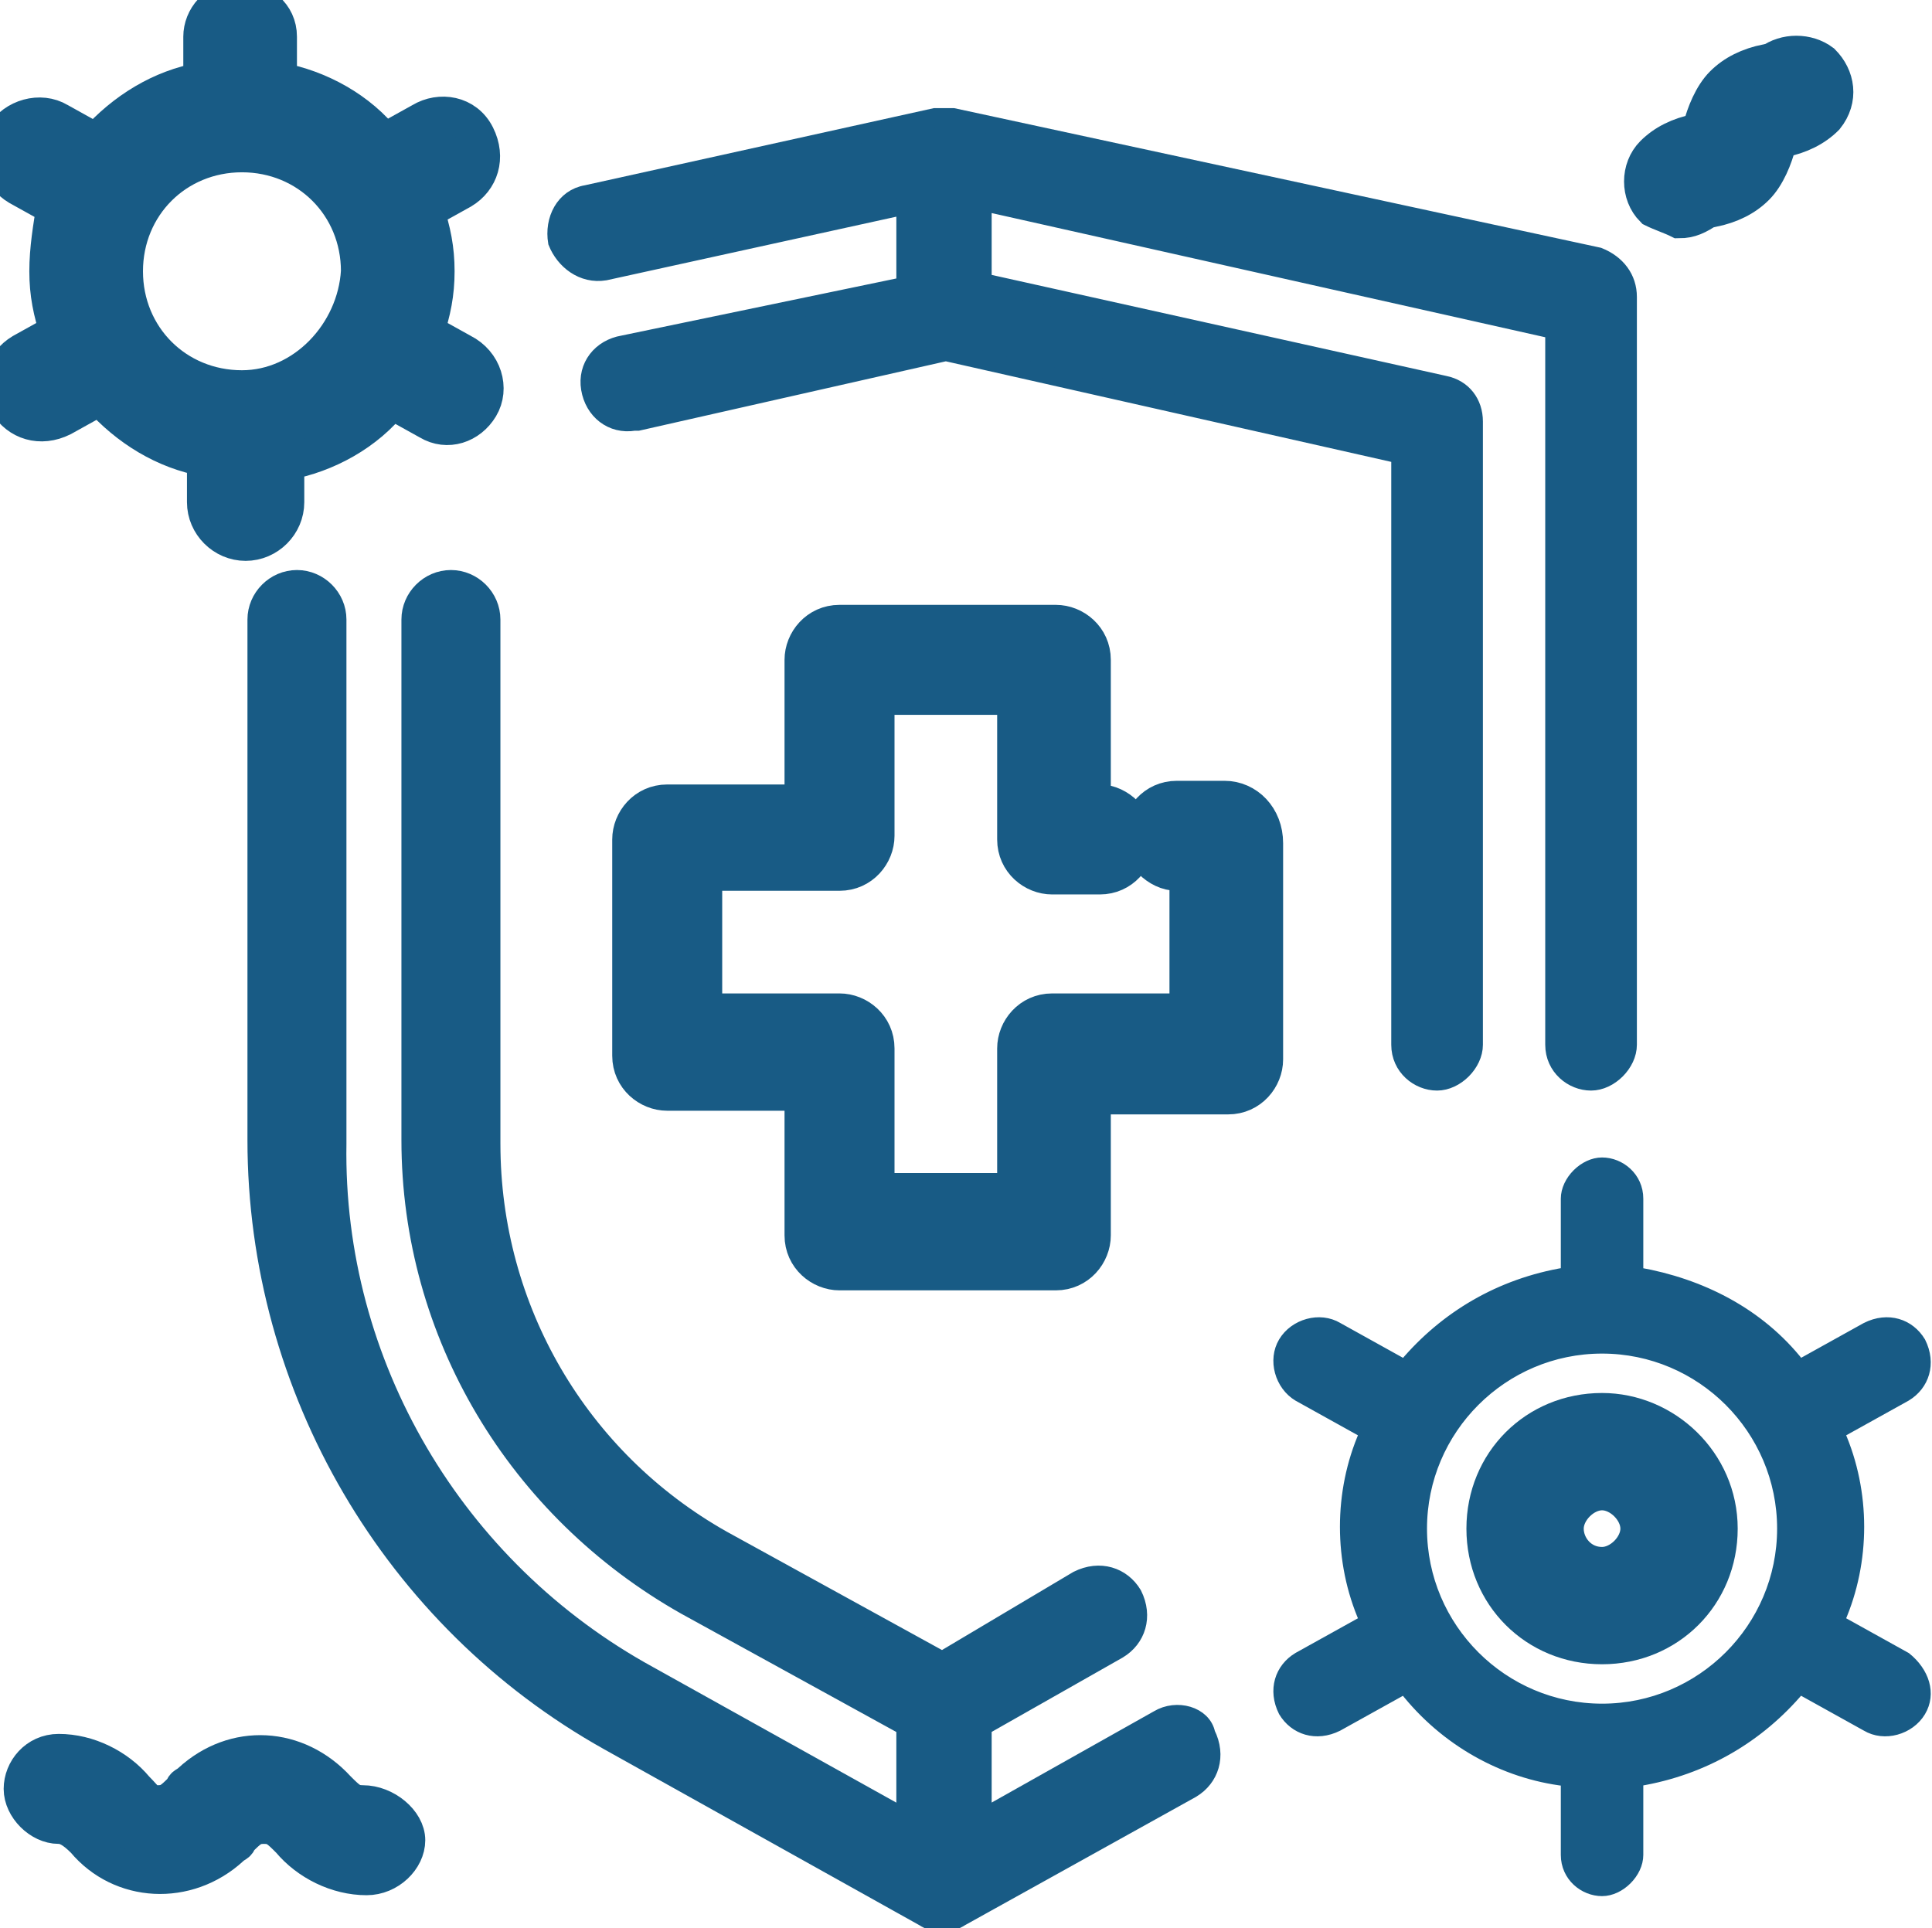
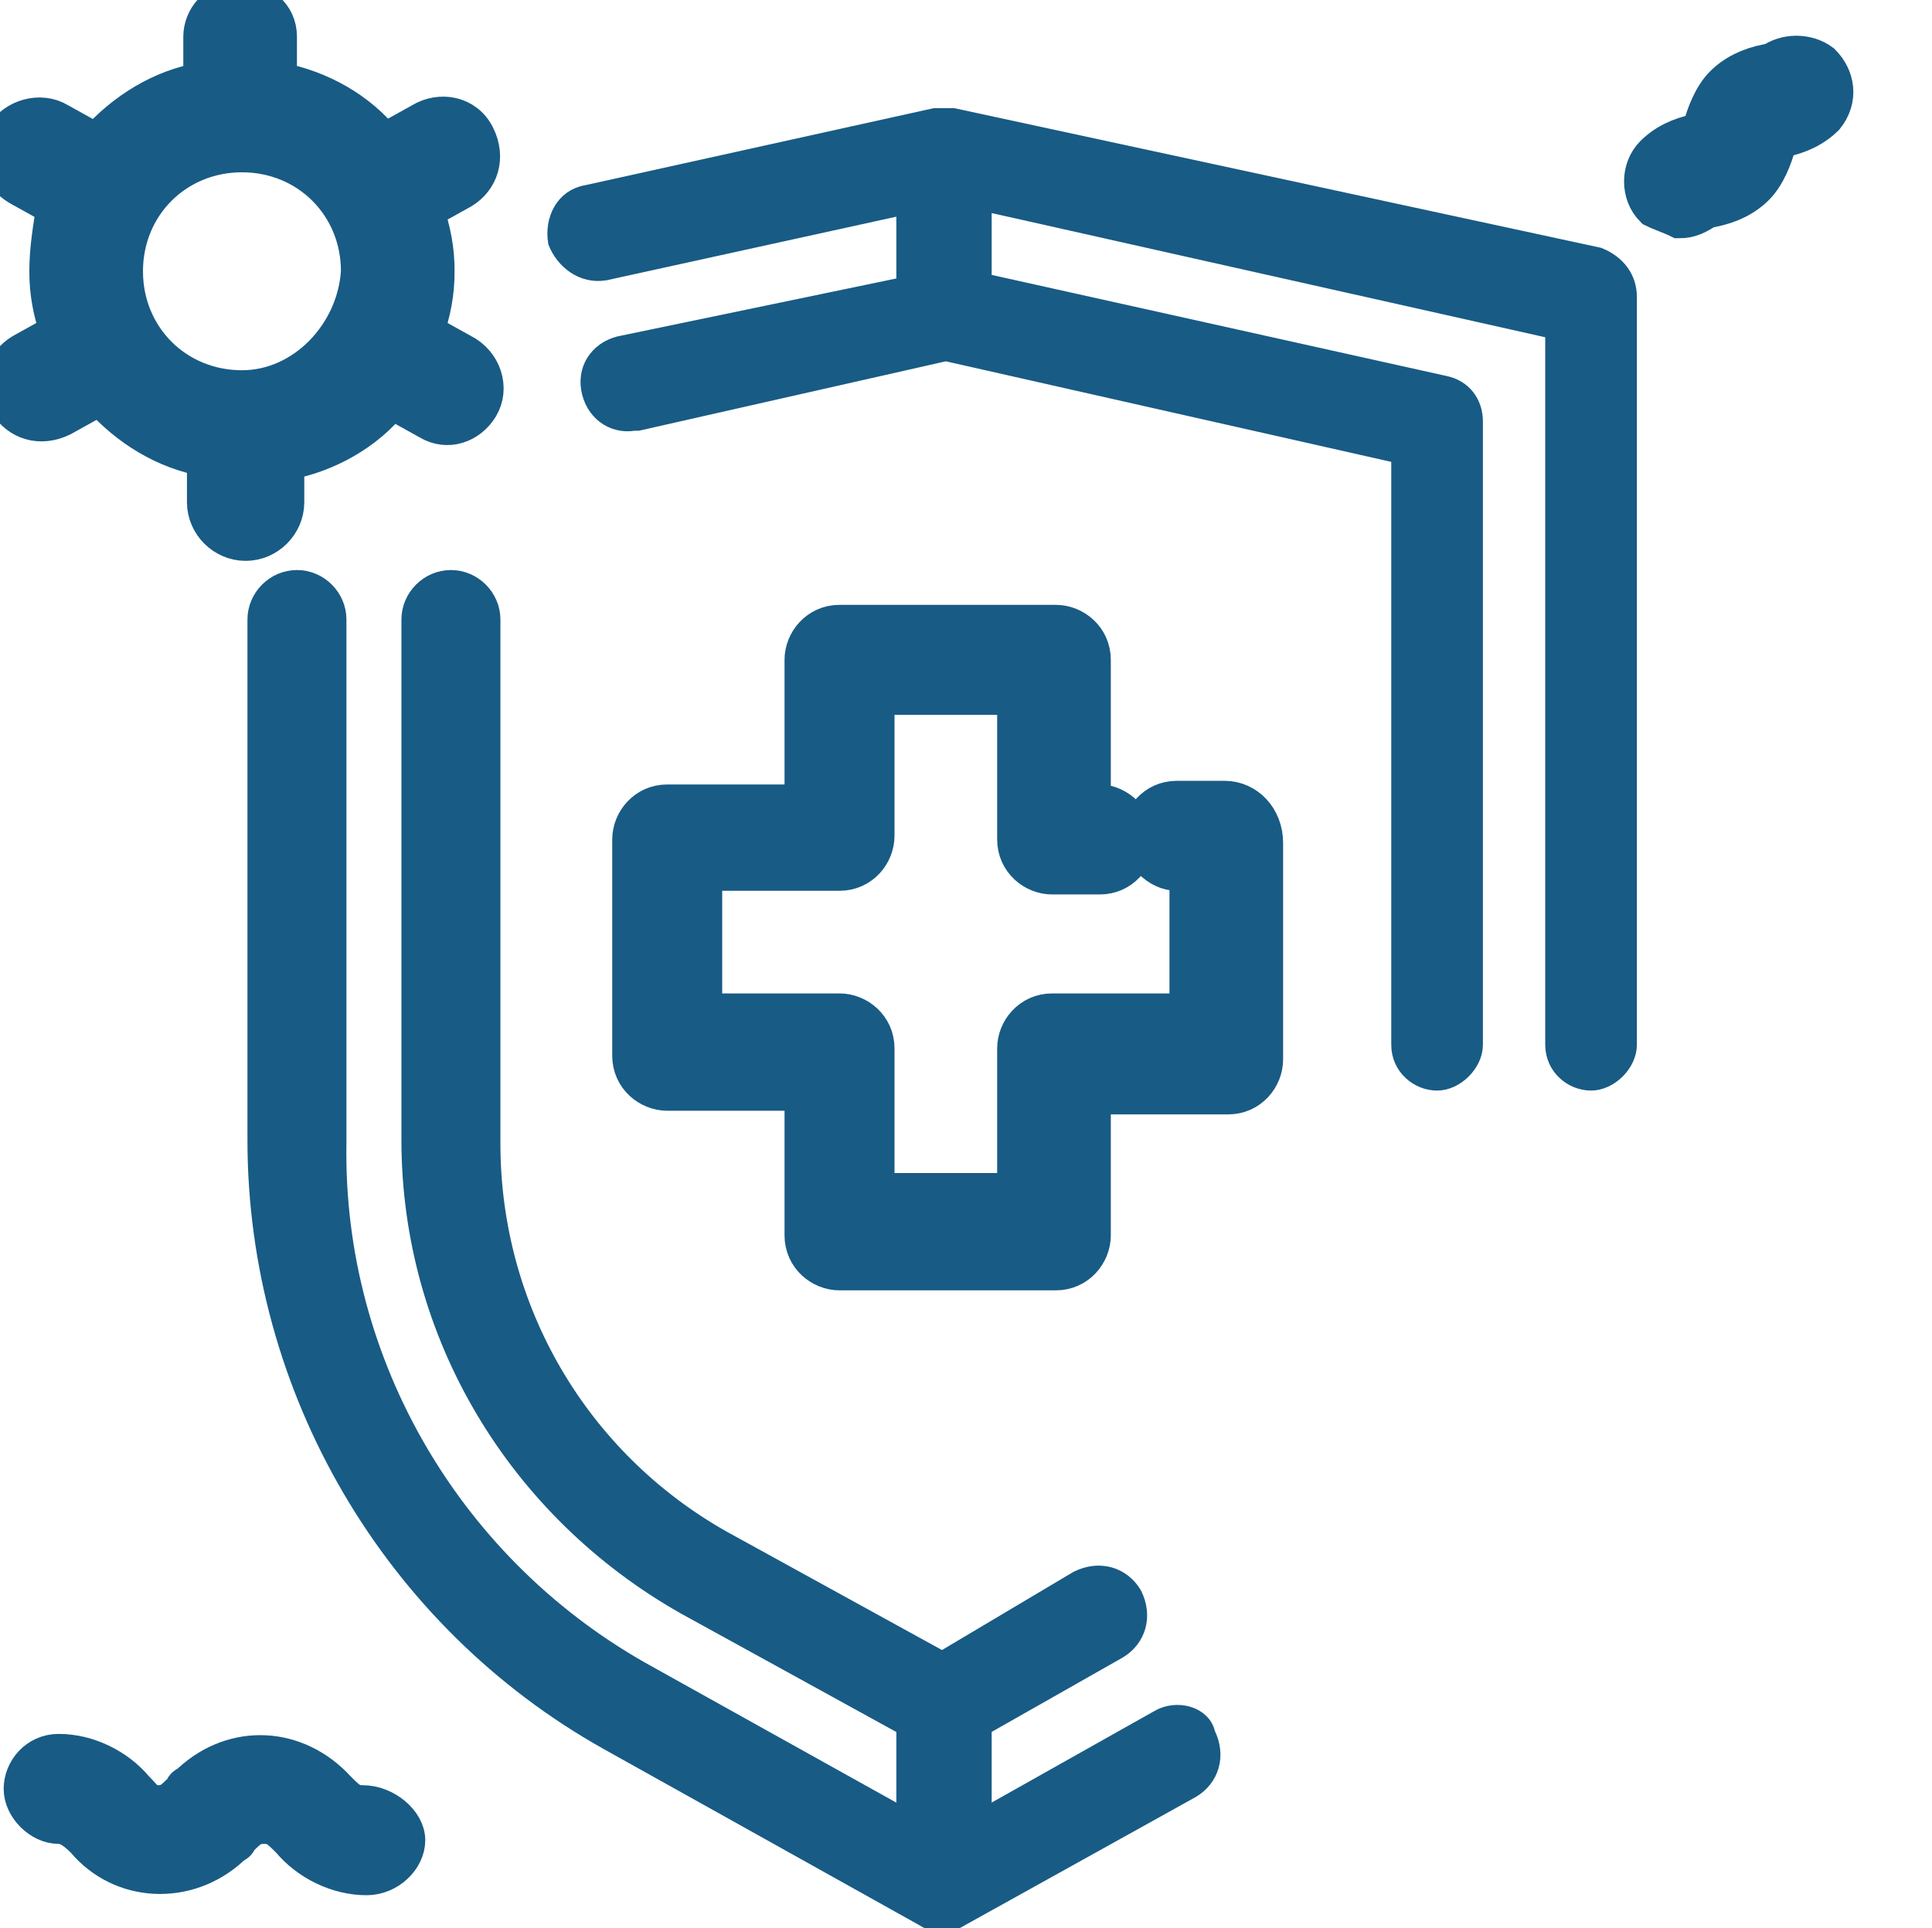
<svg xmlns="http://www.w3.org/2000/svg" version="1.1" id="Layer_2_00000016757079440283043230000003514379249800875959_" x="0px" y="0px" viewBox="0 0 52.7 52.6" style="enable-background:new 0 0 52.7 52.6;" xml:space="preserve">
  <style type="text/css">
	.st0{fill:#185B85;stroke:#185B85;stroke-width:0.5;stroke-miterlimit:10;}
	.st1{fill:#185B85;stroke:#185B85;stroke-miterlimit:10;}
	.st2{fill:#185B85;stroke:#185B85;stroke-width:0.25;stroke-miterlimit:10;}
</style>
  <g id="Layer_1-2">
    <g id="Virus_Protection">
      <path class="st0" d="M16.5,7.4l8.2-1.8v2.2L17,9.4c-0.6,0.1-1,0.6-0.9,1.2c0.1,0.6,0.6,1,1.2,0.9c0,0,0.1,0,0.1,0l8.4-1.9    l12.4,2.8v16.1c0,0.6,0.5,1,1,1s1-0.5,1-1v-17c0-0.5-0.3-0.9-0.8-1L26.8,7.7V5.5L42.4,9v19.5c0,0.6,0.5,1,1,1s1-0.5,1-1V8.1    c0-0.5-0.3-0.9-0.8-1.1L26,3.2h-0.5L16,5.3c-0.6,0.1-0.9,0.7-0.8,1.3C15.4,7.1,15.9,7.5,16.5,7.4z" />
      <path class="st0" d="M31.6,46.9l-4.8,2.7v-2.5l3.7-2.1c0.5-0.3,0.7-0.9,0.4-1.5c-0.3-0.5-0.9-0.7-1.5-0.4l-3.7,2.2l-6-3.3    c-3.9-2.2-6.3-6.3-6.3-10.8V16.9c0-0.6-0.5-1.1-1.1-1.1s-1.1,0.5-1.1,1.1v14.2c0,5.3,2.9,10.1,7.5,12.7l6,3.3v2.5l-7-3.9    c-5.3-2.9-8.6-8.5-8.5-14.5V16.9c0-0.6-0.5-1.1-1.1-1.1s-1.1,0.5-1.1,1.1v14.2c0,6.8,3.7,13.1,9.6,16.4l8.6,4.8    c0.3,0.2,0.7,0.2,1,0l6.3-3.5c0.5-0.3,0.7-0.9,0.4-1.5C32.8,46.8,32.1,46.6,31.6,46.9L31.6,46.9L31.6,46.9L31.6,46.9z" />
      <path class="st1" d="M33.4,21.8h-1.3c-0.6,0-1,0.5-1,1s0.5,1,1,1h0.3v3.8h-3.7c-0.6,0-1,0.5-1,1v3.9h-3.8v-3.9c0-0.6-0.5-1-1-1    h-3.7v-3.8h3.7c0.6,0,1-0.5,1-1V19h3.8v3.9c0,0.6,0.5,1,1,1H30c0.6,0,1-0.5,1-1s-0.5-1-1-1h-0.2v-3.9c0-0.6-0.5-1-1-1h-5.9    c-0.6,0-1,0.5-1,1v3.9h-3.7c-0.6,0-1,0.5-1,1v5.9c0,0.6,0.5,1,1,1h3.7v3.9c0,0.6,0.5,1,1,1h5.9c0.6,0,1-0.5,1-1v-3.8h3.7    c0.6,0,1-0.5,1-1v-5.9C34.5,22.3,34,21.8,33.4,21.8L33.4,21.8L33.4,21.8z" />
      <path class="st1" d="M12.6,9.6l-0.9-0.5c0,0-0.1,0-0.1,0c0.2-0.6,0.3-1.1,0.3-1.7c0-0.6-0.1-1.1-0.3-1.7h0.1l0.9-0.5    c0.5-0.3,0.7-0.9,0.4-1.5S12,3,11.5,3.3l-0.9,0.5c0,0-0.1,0.1-0.1,0.1C9.8,3,8.7,2.4,7.6,2.2c0,0,0-0.1,0-0.1V1c0-0.6-0.5-1-1.1-1    S5.5,0.5,5.5,1v1.2C4.4,2.4,3.4,3,2.6,3.9c0,0-0.1-0.1-0.1-0.1L1.6,3.3C1.1,3,0.4,3.2,0.1,3.7S0,4.8,0.5,5.1l0.9,0.5h0.1    C1.4,6.2,1.3,6.8,1.3,7.4c0,0.6,0.1,1.1,0.3,1.7c0,0-0.1,0-0.1,0L0.6,9.6c-0.5,0.3-0.7,0.9-0.4,1.4s0.9,0.7,1.5,0.4l0.9-0.5    c0,0,0.1-0.1,0.1-0.1c0.8,0.9,1.8,1.5,2.9,1.7v1.2c0,0.6,0.5,1.1,1.1,1.1s1.1-0.5,1.1-1.1v-1c0,0,0-0.1,0-0.1    c1.1-0.2,2.2-0.8,2.9-1.7c0,0,0.1,0.1,0.1,0.1l0.9,0.5c0.5,0.3,1.1,0.1,1.4-0.4S13.2,9.9,12.6,9.6L12.6,9.6L12.6,9.6z M6.6,10.6    c-1.8,0-3.2-1.4-3.2-3.2s1.4-3.2,3.2-3.2s3.2,1.4,3.2,3.2l0,0C9.7,9.1,8.3,10.6,6.6,10.6z" />
-       <path class="st2" d="M52,45.2l-1.8-1c0.7-1.6,0.7-3.5,0-5.1l1.8-1c0.5-0.3,0.7-0.9,0.4-1.5c-0.3-0.5-0.9-0.7-1.5-0.4l-1.8,1    c-1.1-1.4-2.7-2.2-4.4-2.5v-2c0-0.6-0.5-1-1-1s-1,0.5-1,1v2c-1.8,0.3-3.3,1.2-4.4,2.5l-1.8-1c-0.5-0.3-1.2-0.1-1.5,0.4    c-0.3,0.5-0.1,1.2,0.4,1.5l1.8,1c-0.7,1.6-0.7,3.5,0,5.1l-1.8,1c-0.5,0.3-0.7,0.9-0.4,1.5c0.3,0.5,0.9,0.7,1.5,0.4l1.8-1    c1.1,1.4,2.7,2.3,4.4,2.5v2c0,0.6,0.5,1,1,1s1-0.5,1-1v-2c1.8-0.3,3.3-1.2,4.4-2.5l1.8,1c0.5,0.3,1.2,0.1,1.5-0.4    C52.7,46.2,52.5,45.6,52,45.2L52,45.2L52,45.2z M43.7,46.6c-2.7,0-4.9-2.2-4.9-4.9s2.2-4.9,4.9-4.9s4.9,2.2,4.9,4.9l0,0    C48.6,44.4,46.4,46.6,43.7,46.6z" />
-       <path class="st1" d="M43.7,38.5c-1.8,0-3.2,1.4-3.2,3.2s1.4,3.2,3.2,3.2s3.2-1.4,3.2-3.2S45.4,38.5,43.7,38.5z M43.7,42.7    c-0.6,0-1-0.5-1-1s0.5-1,1-1s1,0.5,1,1C44.7,42.2,44.2,42.7,43.7,42.7z" />
      <path class="st1" d="M45.8,6c0.3,0,0.5-0.1,0.8-0.3h0.1c0.5-0.1,0.9-0.3,1.2-0.6c0.3-0.3,0.5-0.8,0.6-1.2c0,0,0-0.1,0-0.1h0.1    c0.5-0.1,0.9-0.3,1.2-0.6c0.4-0.5,0.3-1.1-0.1-1.5c-0.4-0.3-1-0.3-1.4,0h-0.1c-0.5,0.1-0.9,0.3-1.2,0.6c-0.3,0.3-0.5,0.8-0.6,1.2    c0,0,0,0.1,0,0.1h-0.1c-0.5,0.1-0.9,0.3-1.2,0.6c-0.4,0.4-0.4,1.1,0,1.5C45.3,5.8,45.6,5.9,45.8,6L45.8,6L45.8,6z" />
      <path class="st1" d="M9.9,49.2c-0.3,0-0.4-0.1-0.7-0.4c-1.1-1.2-2.8-1.3-4-0.2c-0.1,0.1-0.2,0.1-0.2,0.2c-0.3,0.3-0.4,0.4-0.7,0.4    S4,49.1,3.7,48.8c-0.5-0.6-1.3-1-2.1-1c-0.6,0-1,0.5-1,1s0.5,1,1,1c0.2,0,0.4,0.1,0.7,0.4c1,1.2,2.8,1.3,4,0.2    c0.1-0.1,0.2-0.1,0.2-0.2c0.3-0.3,0.4-0.4,0.7-0.4s0.4,0.1,0.7,0.4c0.5,0.6,1.3,1,2.1,1c0.6,0,1.1-0.5,1.1-1S10.5,49.2,9.9,49.2    L9.9,49.2L9.9,49.2z" />
    </g>
  </g>
</svg>